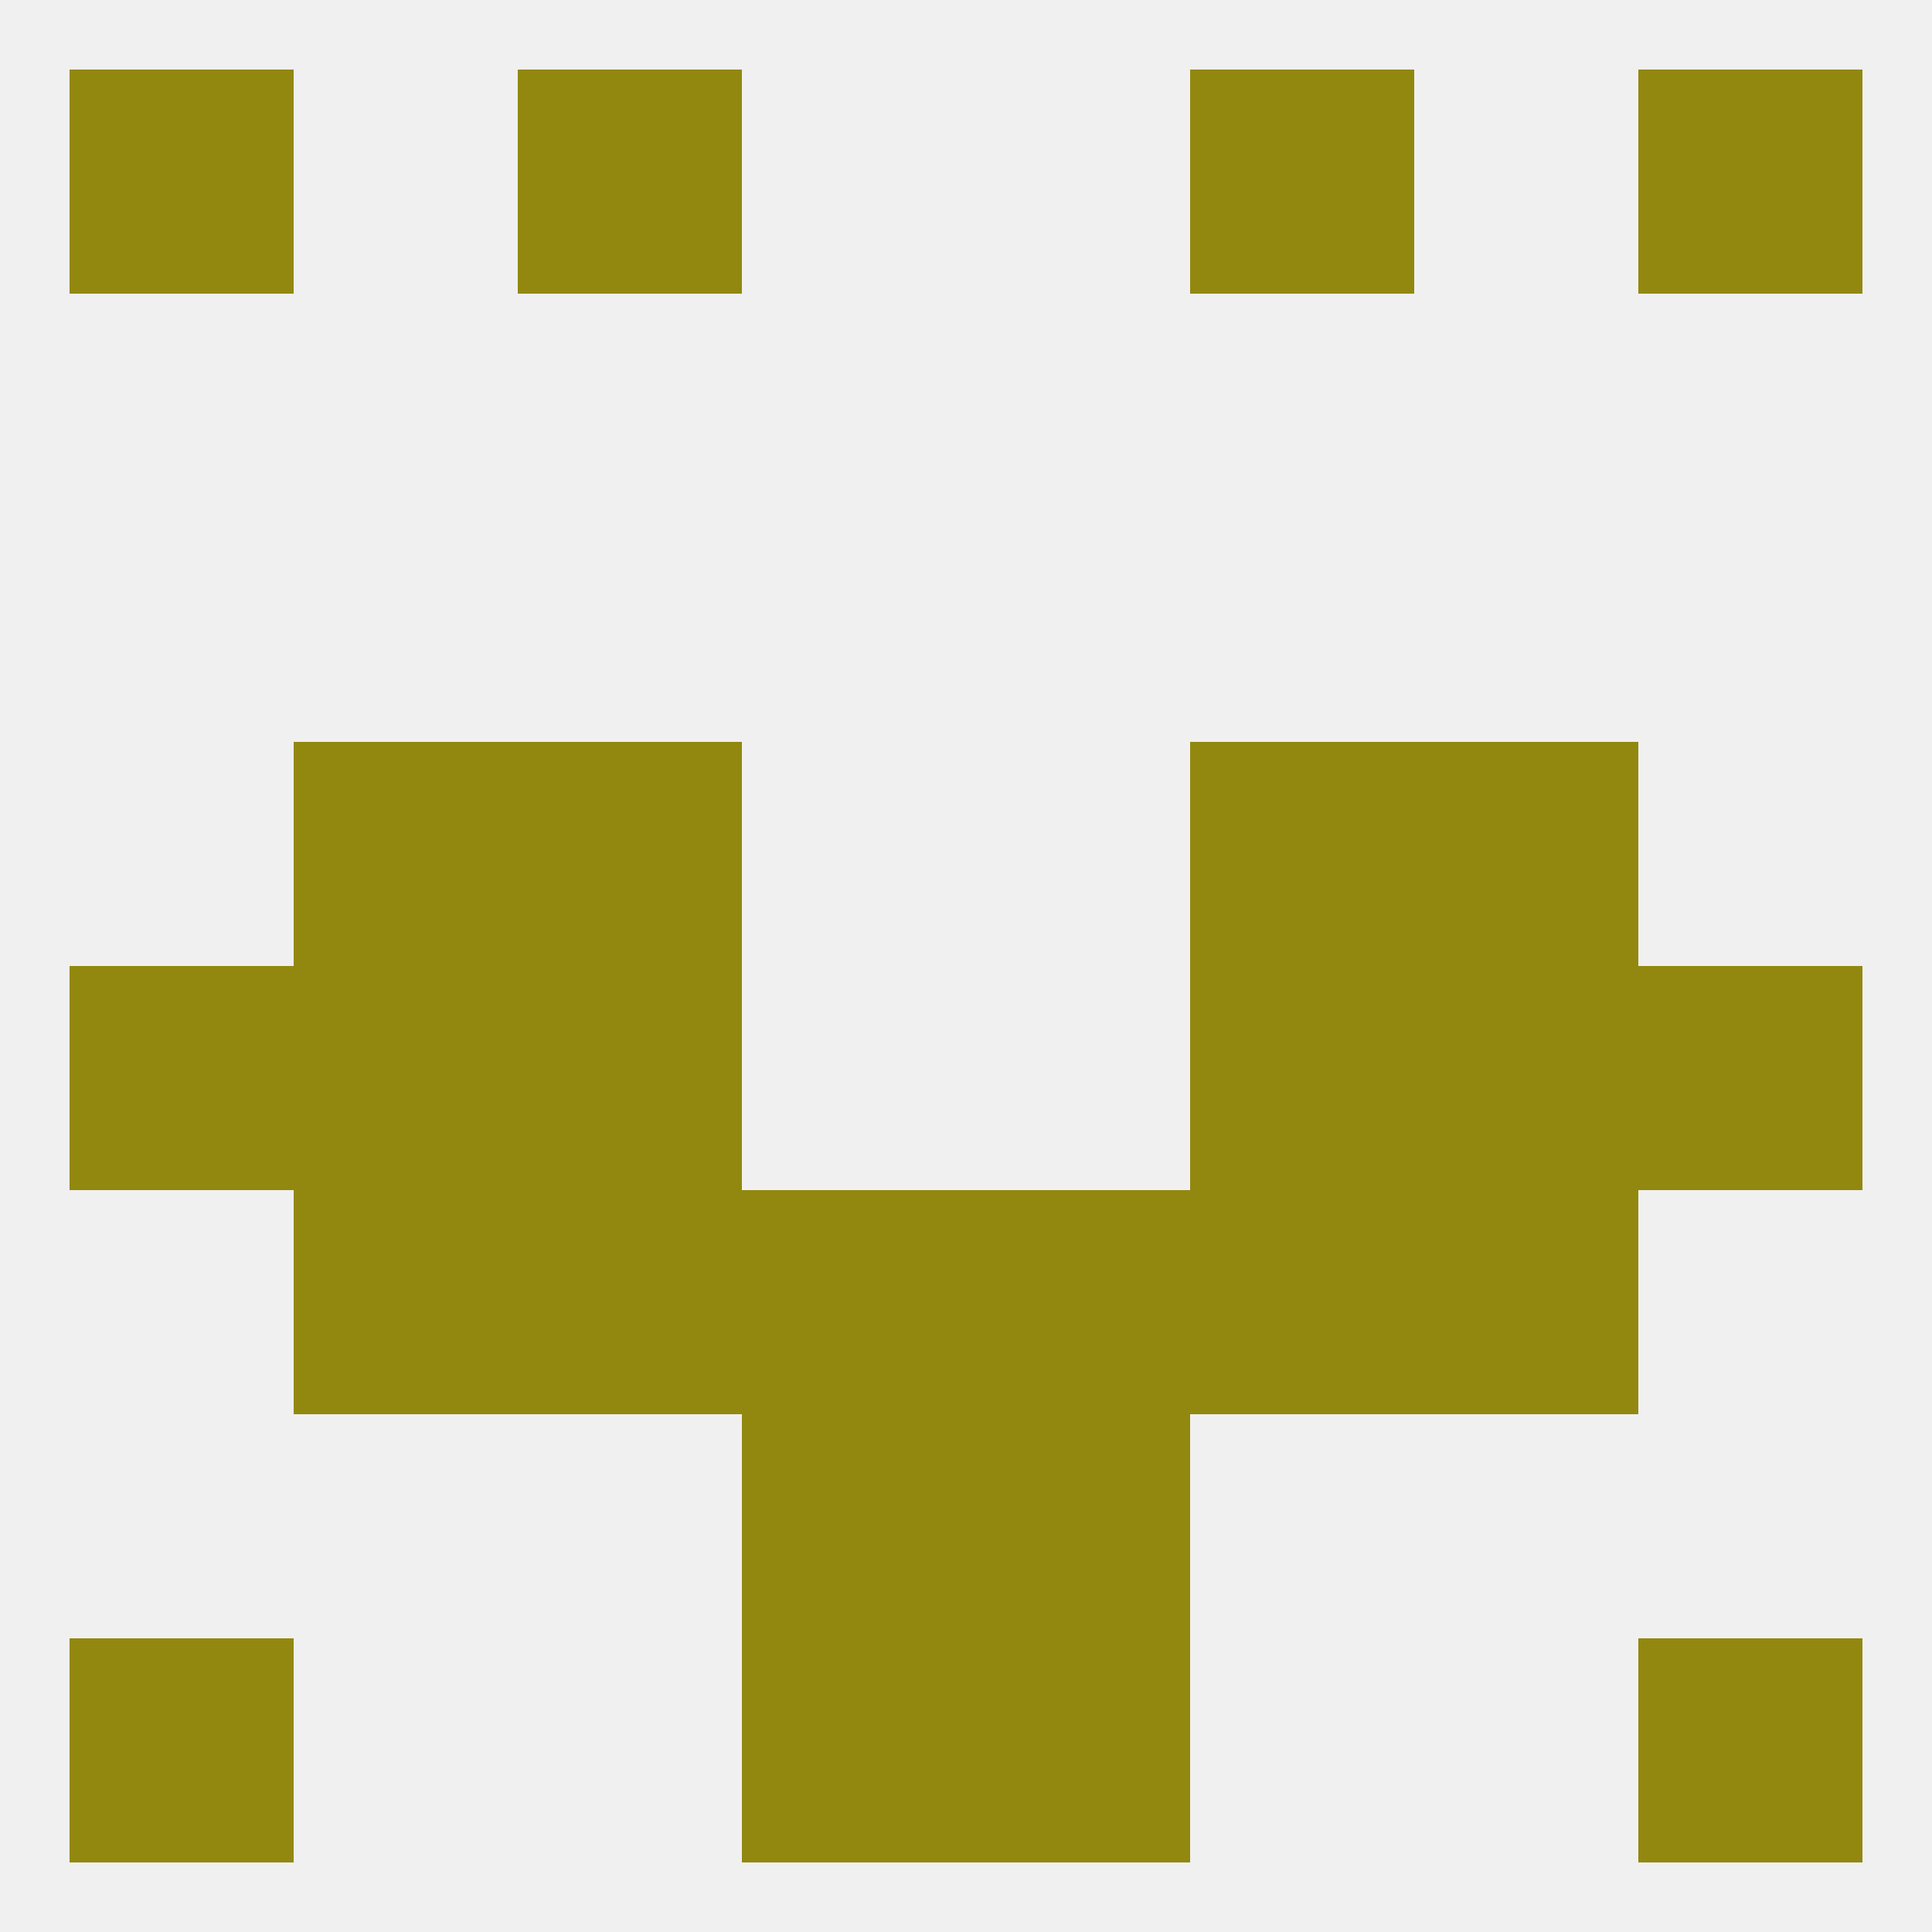
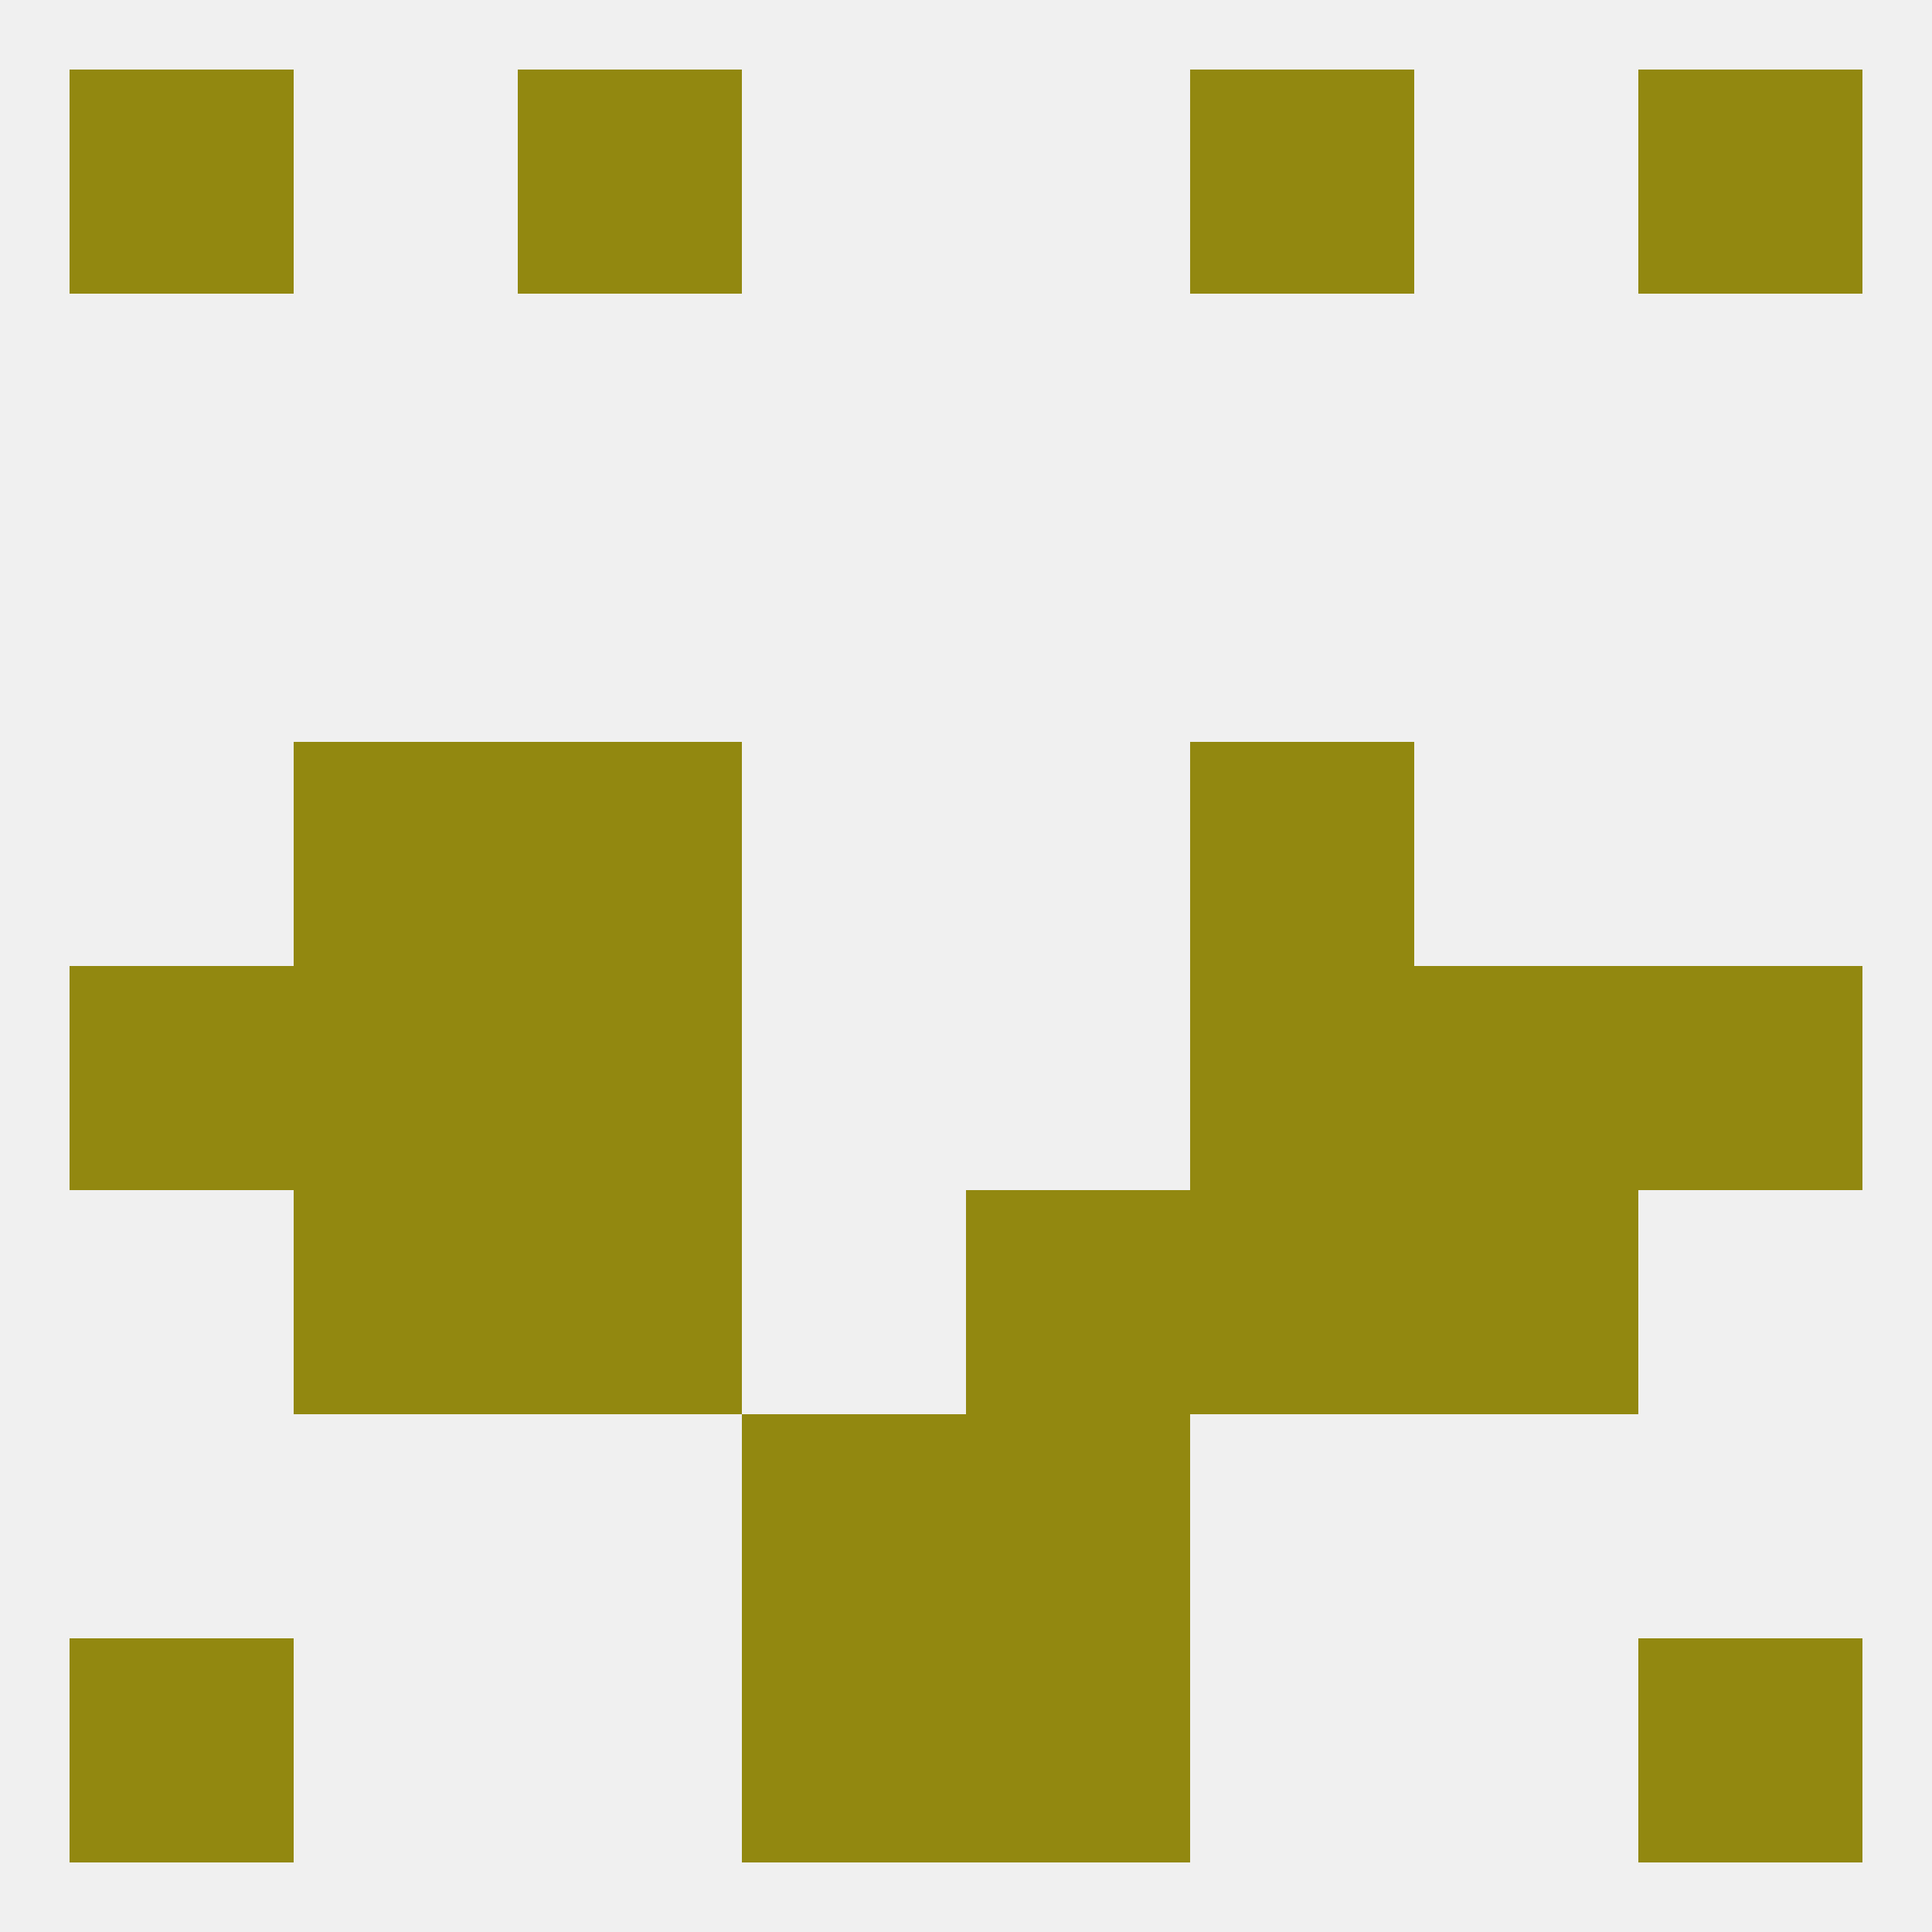
<svg xmlns="http://www.w3.org/2000/svg" version="1.1" baseprofile="full" width="250" height="250" viewBox="0 0 250 250">
  <rect width="100%" height="100%" fill="rgba(240,240,240,255)" />
  <rect x="38" y="154" width="29" height="29" fill="rgba(146,136,16,255)" />
  <rect x="183" y="154" width="29" height="29" fill="rgba(146,136,16,255)" />
-   <rect x="96" y="154" width="29" height="29" fill="rgba(146,136,16,255)" />
  <rect x="125" y="154" width="29" height="29" fill="rgba(146,136,16,255)" />
  <rect x="67" y="154" width="29" height="29" fill="rgba(146,136,16,255)" />
  <rect x="154" y="154" width="29" height="29" fill="rgba(146,136,16,255)" />
  <rect x="67" y="96" width="29" height="29" fill="rgba(146,136,16,255)" />
  <rect x="154" y="96" width="29" height="29" fill="rgba(146,136,16,255)" />
  <rect x="38" y="96" width="29" height="29" fill="rgba(146,136,16,255)" />
-   <rect x="183" y="96" width="29" height="29" fill="rgba(146,136,16,255)" />
  <rect x="96" y="183" width="29" height="29" fill="rgba(146,136,16,255)" />
  <rect x="125" y="183" width="29" height="29" fill="rgba(146,136,16,255)" />
  <rect x="9" y="212" width="29" height="29" fill="rgba(146,136,16,255)" />
  <rect x="212" y="212" width="29" height="29" fill="rgba(146,136,16,255)" />
  <rect x="96" y="212" width="29" height="29" fill="rgba(146,136,16,255)" />
  <rect x="125" y="212" width="29" height="29" fill="rgba(146,136,16,255)" />
  <rect x="154" y="9" width="29" height="29" fill="rgba(146,136,16,255)" />
  <rect x="9" y="9" width="29" height="29" fill="rgba(146,136,16,255)" />
  <rect x="212" y="9" width="29" height="29" fill="rgba(146,136,16,255)" />
  <rect x="67" y="9" width="29" height="29" fill="rgba(146,136,16,255)" />
  <rect x="9" y="125" width="29" height="29" fill="rgba(146,136,16,255)" />
  <rect x="212" y="125" width="29" height="29" fill="rgba(146,136,16,255)" />
  <rect x="67" y="125" width="29" height="29" fill="rgba(146,136,16,255)" />
  <rect x="154" y="125" width="29" height="29" fill="rgba(146,136,16,255)" />
  <rect x="38" y="125" width="29" height="29" fill="rgba(146,136,16,255)" />
  <rect x="183" y="125" width="29" height="29" fill="rgba(146,136,16,255)" />
</svg>